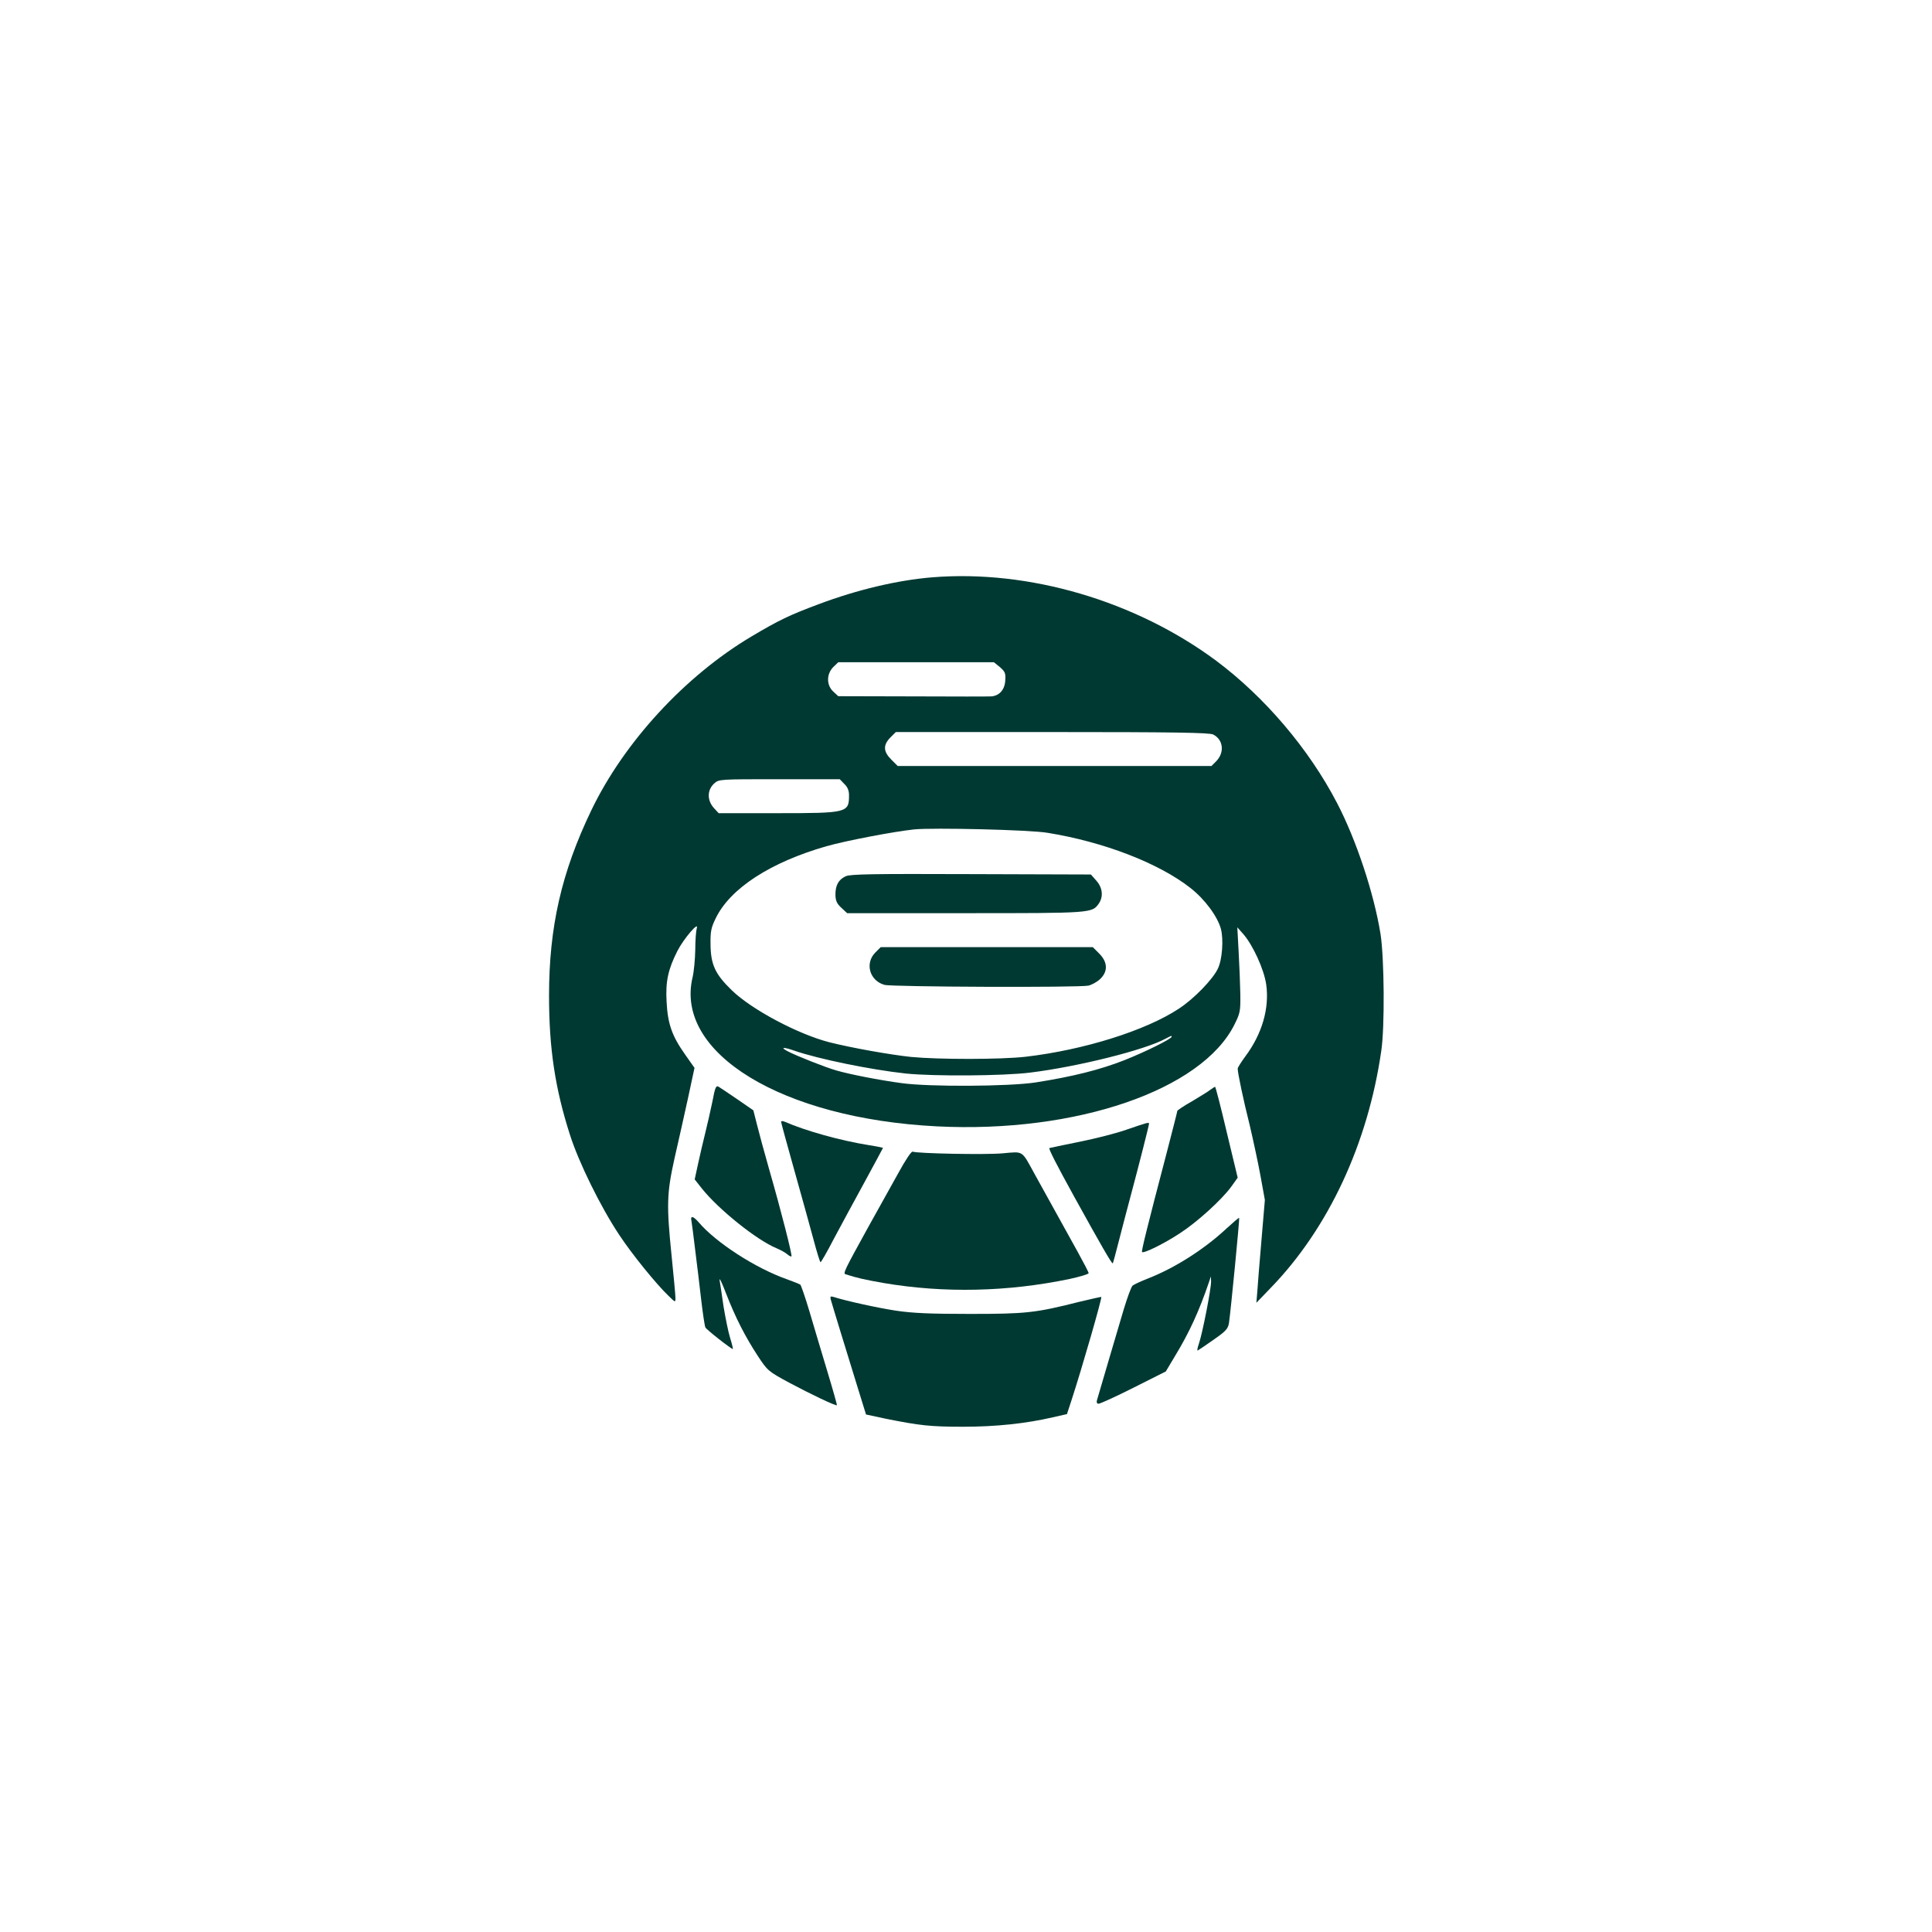
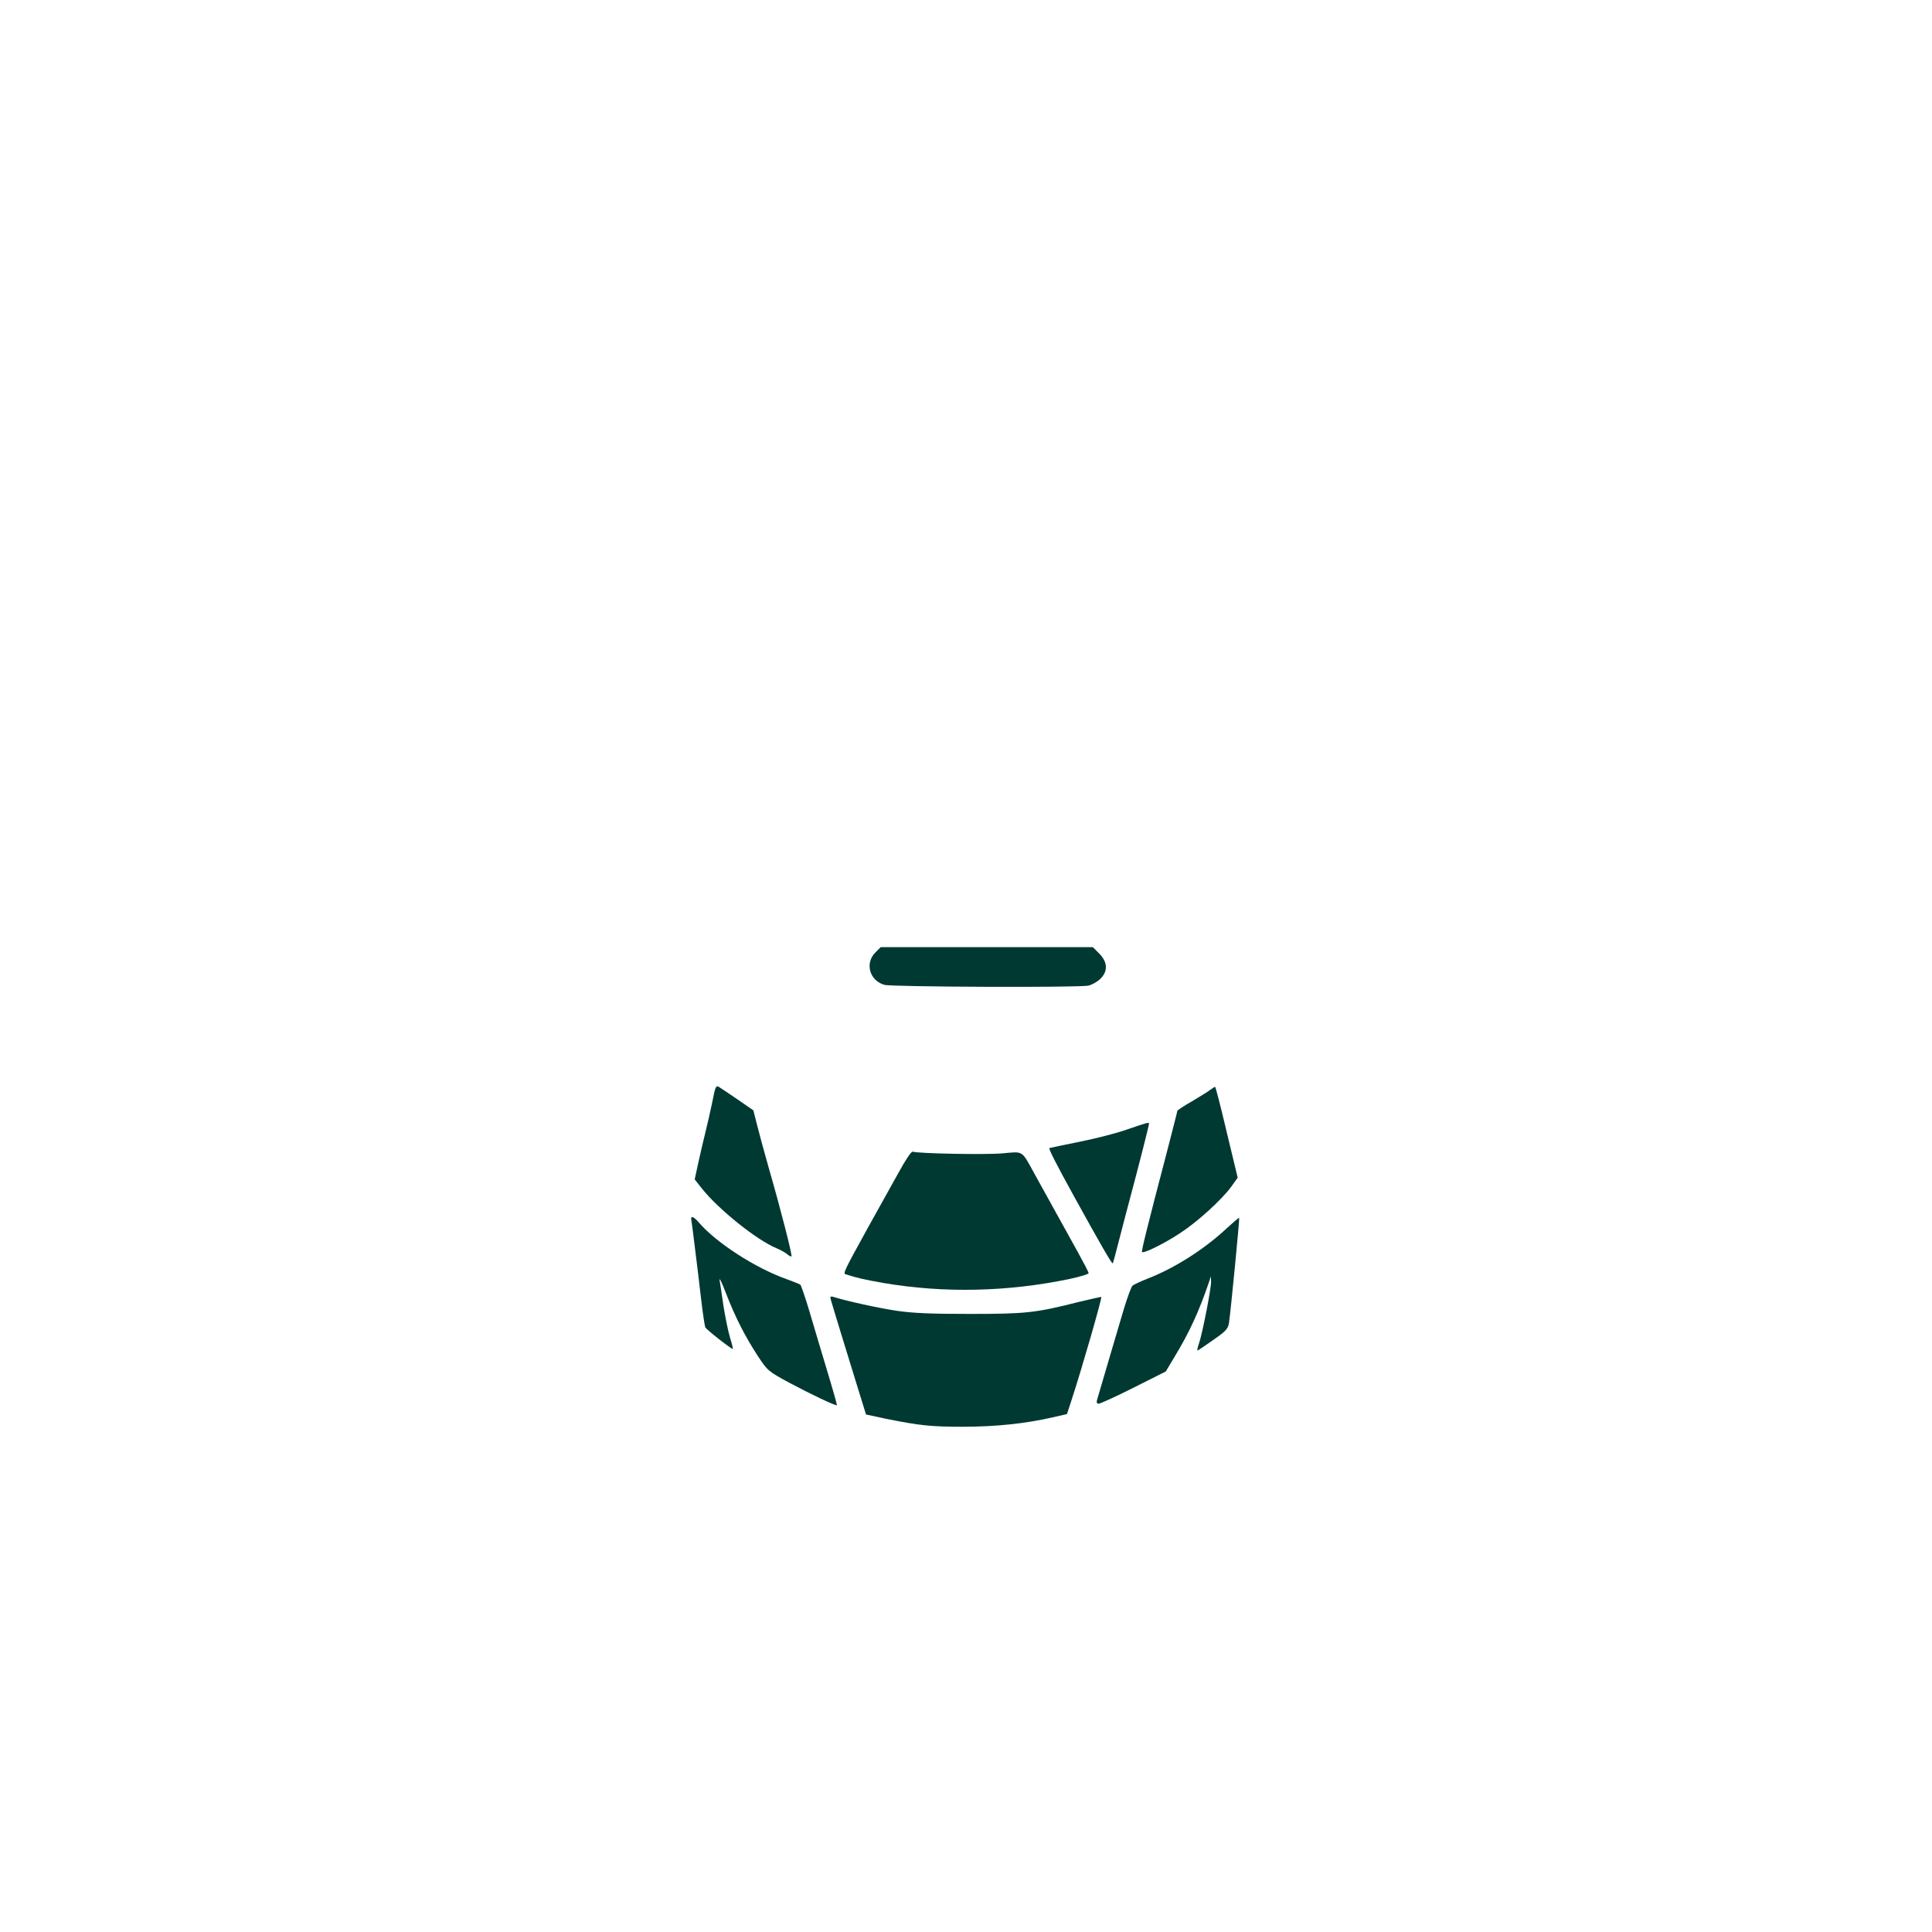
<svg xmlns="http://www.w3.org/2000/svg" version="1.0" width="1024pt" height="1024pt" viewBox="0 0 1024 1024" preserveAspectRatio="xMidYMid meet">
  <g transform="translate(0,1024) scale(0.1,-0.1)" fill="#003932" stroke="none">
-     <path d="M4940 7180 c-182 -15 -395 -65 -600 -142 -155 -58 -210 -84 -358 -172 -351 -209 -674 -559 -848 -921 -158 -329 -224 -618 -224 -983 0 -278 32 -490 110 -734 47 -149 164 -386 262 -533 67 -102 197 -262 262 -324 36 -35 36 -35 36 -10 0 14 -9 112 -20 219 -28 274 -26 335 15 520 20 85 51 228 71 317 l35 163 -50 71 c-70 99 -92 163 -98 280 -6 107 8 171 57 268 33 65 116 162 103 121 -4 -14 -8 -65 -8 -115 -1 -49 -7 -114 -14 -144 -97 -402 474 -750 1296 -791 736 -37 1403 192 1576 540 30 60 32 71 31 160 -1 52 -5 154 -9 225 l-7 130 31 -35 c51 -58 110 -186 122 -267 18 -126 -21 -263 -112 -384 -21 -29 -39 -57 -39 -63 0 -23 30 -166 64 -301 18 -77 44 -197 57 -268 l23 -127 -18 -213 c-10 -116 -20 -239 -22 -272 l-5 -60 77 80 c305 315 514 763 585 1255 19 127 16 492 -4 620 -35 216 -129 500 -231 695 -149 286 -383 561 -640 753 -427 317 -993 484 -1506 442z m360 -476 c27 -24 31 -32 28 -72 -3 -48 -31 -79 -73 -83 -11 -1 -198 -1 -416 0 l-396 1 -27 25 c-36 34 -36 92 0 129 l27 26 413 0 412 0 32 -26z m1130 -357 c54 -27 62 -96 15 -143 l-24 -24 -832 0 -831 0 -34 34 c-43 43 -44 77 -5 117 l29 29 829 0 c647 0 833 -3 853 -13z m-1955 -262 c17 -16 25 -35 25 -59 0 -94 -7 -96 -380 -96 l-311 0 -24 26 c-38 41 -38 97 1 132 25 22 27 22 345 22 l320 0 24 -25z m1077 -259 c298 -48 590 -161 757 -292 76 -59 144 -151 162 -217 15 -57 7 -164 -16 -211 -27 -57 -126 -159 -205 -211 -176 -117 -505 -220 -814 -256 -132 -15 -460 -15 -607 -1 -113 12 -315 48 -434 78 -166 43 -411 173 -516 275 -88 85 -112 136 -113 244 -1 69 3 88 28 139 77 158 290 296 587 381 102 29 353 77 464 89 100 10 613 -2 707 -18z m658 -1081 c0 -11 -137 -79 -250 -124 -130 -51 -273 -87 -470 -118 -143 -22 -564 -24 -710 -4 -120 16 -277 47 -346 67 -57 16 -211 77 -257 101 -45 23 -26 25 34 4 123 -43 404 -101 591 -121 147 -15 513 -13 658 5 252 31 608 120 716 179 33 17 34 18 34 11z" />
-     <path d="M4483 5596 c-39 -18 -56 -49 -55 -101 1 -31 9 -46 32 -67 l30 -28 625 0 c672 0 673 0 709 51 25 37 20 84 -13 121 l-29 33 -634 2 c-522 2 -639 0 -665 -11z" />
    <path d="M4639 5191 c-56 -57 -30 -149 49 -171 40 -11 1027 -15 1081 -4 17 4 45 19 61 34 43 40 42 90 -4 136 l-34 34 -562 0 -562 0 -29 -29z" />
    <path d="M3776 4402 c-10 -48 -27 -123 -38 -167 -11 -44 -28 -117 -38 -163 l-18 -83 37 -47 c88 -111 292 -275 397 -318 21 -9 47 -23 57 -32 9 -8 19 -13 22 -11 5 6 -54 238 -119 464 -25 88 -54 194 -64 235 l-19 75 -84 58 c-46 31 -91 62 -100 67 -14 8 -19 -3 -33 -78z" />
    <path d="M6415 4464 c-11 -9 -55 -36 -97 -61 -43 -24 -78 -48 -78 -51 0 -4 -25 -101 -55 -217 -109 -415 -136 -527 -132 -531 9 -9 118 45 200 99 94 61 220 176 272 246 l35 49 -58 241 c-31 132 -59 241 -62 241 -3 -1 -14 -8 -25 -16z" />
-     <path d="M4140 4294 c0 -4 31 -118 69 -253 38 -135 84 -301 102 -368 18 -68 35 -123 38 -123 3 0 35 55 70 123 36 67 109 203 163 301 54 99 98 181 98 182 0 1 -33 8 -72 14 -156 25 -337 76 -450 125 -10 4 -18 4 -18 -1z" />
    <path d="M5975 4254 c-55 -20 -170 -49 -255 -66 -85 -17 -156 -32 -158 -33 -5 -4 37 -86 130 -255 142 -257 201 -360 206 -356 2 3 16 55 32 118 16 62 45 174 65 248 40 149 95 365 95 374 0 9 -7 7 -115 -30z" />
    <path d="M4761 4022 c-36 -64 -106 -191 -157 -282 -129 -234 -137 -250 -122 -254 63 -20 98 -28 200 -46 323 -55 659 -47 986 21 56 12 102 26 102 31 0 5 -26 55 -57 111 -72 130 -178 322 -228 412 -72 131 -58 122 -172 112 -91 -8 -449 -1 -476 9 -7 2 -39 -46 -76 -114z" />
    <path d="M3665 3768 c2 -13 11 -79 19 -148 9 -69 23 -188 32 -265 9 -77 19 -145 23 -151 6 -12 136 -114 145 -114 2 0 -4 26 -14 58 -10 32 -25 107 -35 167 -9 61 -18 124 -21 140 -2 17 13 -15 34 -70 50 -129 102 -230 168 -331 52 -79 55 -82 166 -142 114 -61 248 -125 254 -120 1 2 -22 84 -52 183 -30 99 -72 241 -94 315 -22 74 -44 137 -48 141 -4 3 -36 16 -72 29 -165 58 -376 194 -468 303 -29 33 -44 35 -37 5z" />
    <path d="M6500 3728 c-118 -110 -274 -209 -415 -264 -38 -15 -75 -32 -82 -38 -7 -6 -28 -63 -47 -126 -27 -92 -117 -395 -142 -482 -3 -11 0 -18 9 -18 8 0 92 38 185 85 l171 86 49 82 c76 125 128 239 180 392 l10 30 1 -27 c1 -37 -46 -276 -64 -328 -8 -23 -11 -40 -7 -38 4 2 42 27 84 57 66 46 77 58 82 90 9 60 57 553 54 556 -2 2 -32 -24 -68 -57z" />
    <path d="M4403 3353 c6 -23 96 -316 148 -484 l39 -126 102 -22 c184 -37 240 -43 413 -43 174 0 333 17 475 50 l75 17 23 70 c57 174 164 546 159 551 -1 1 -54 -11 -117 -26 -233 -59 -283 -64 -580 -64 -210 0 -302 4 -390 17 -98 15 -263 51 -332 73 -16 5 -19 2 -15 -13z" />
  </g>
</svg>